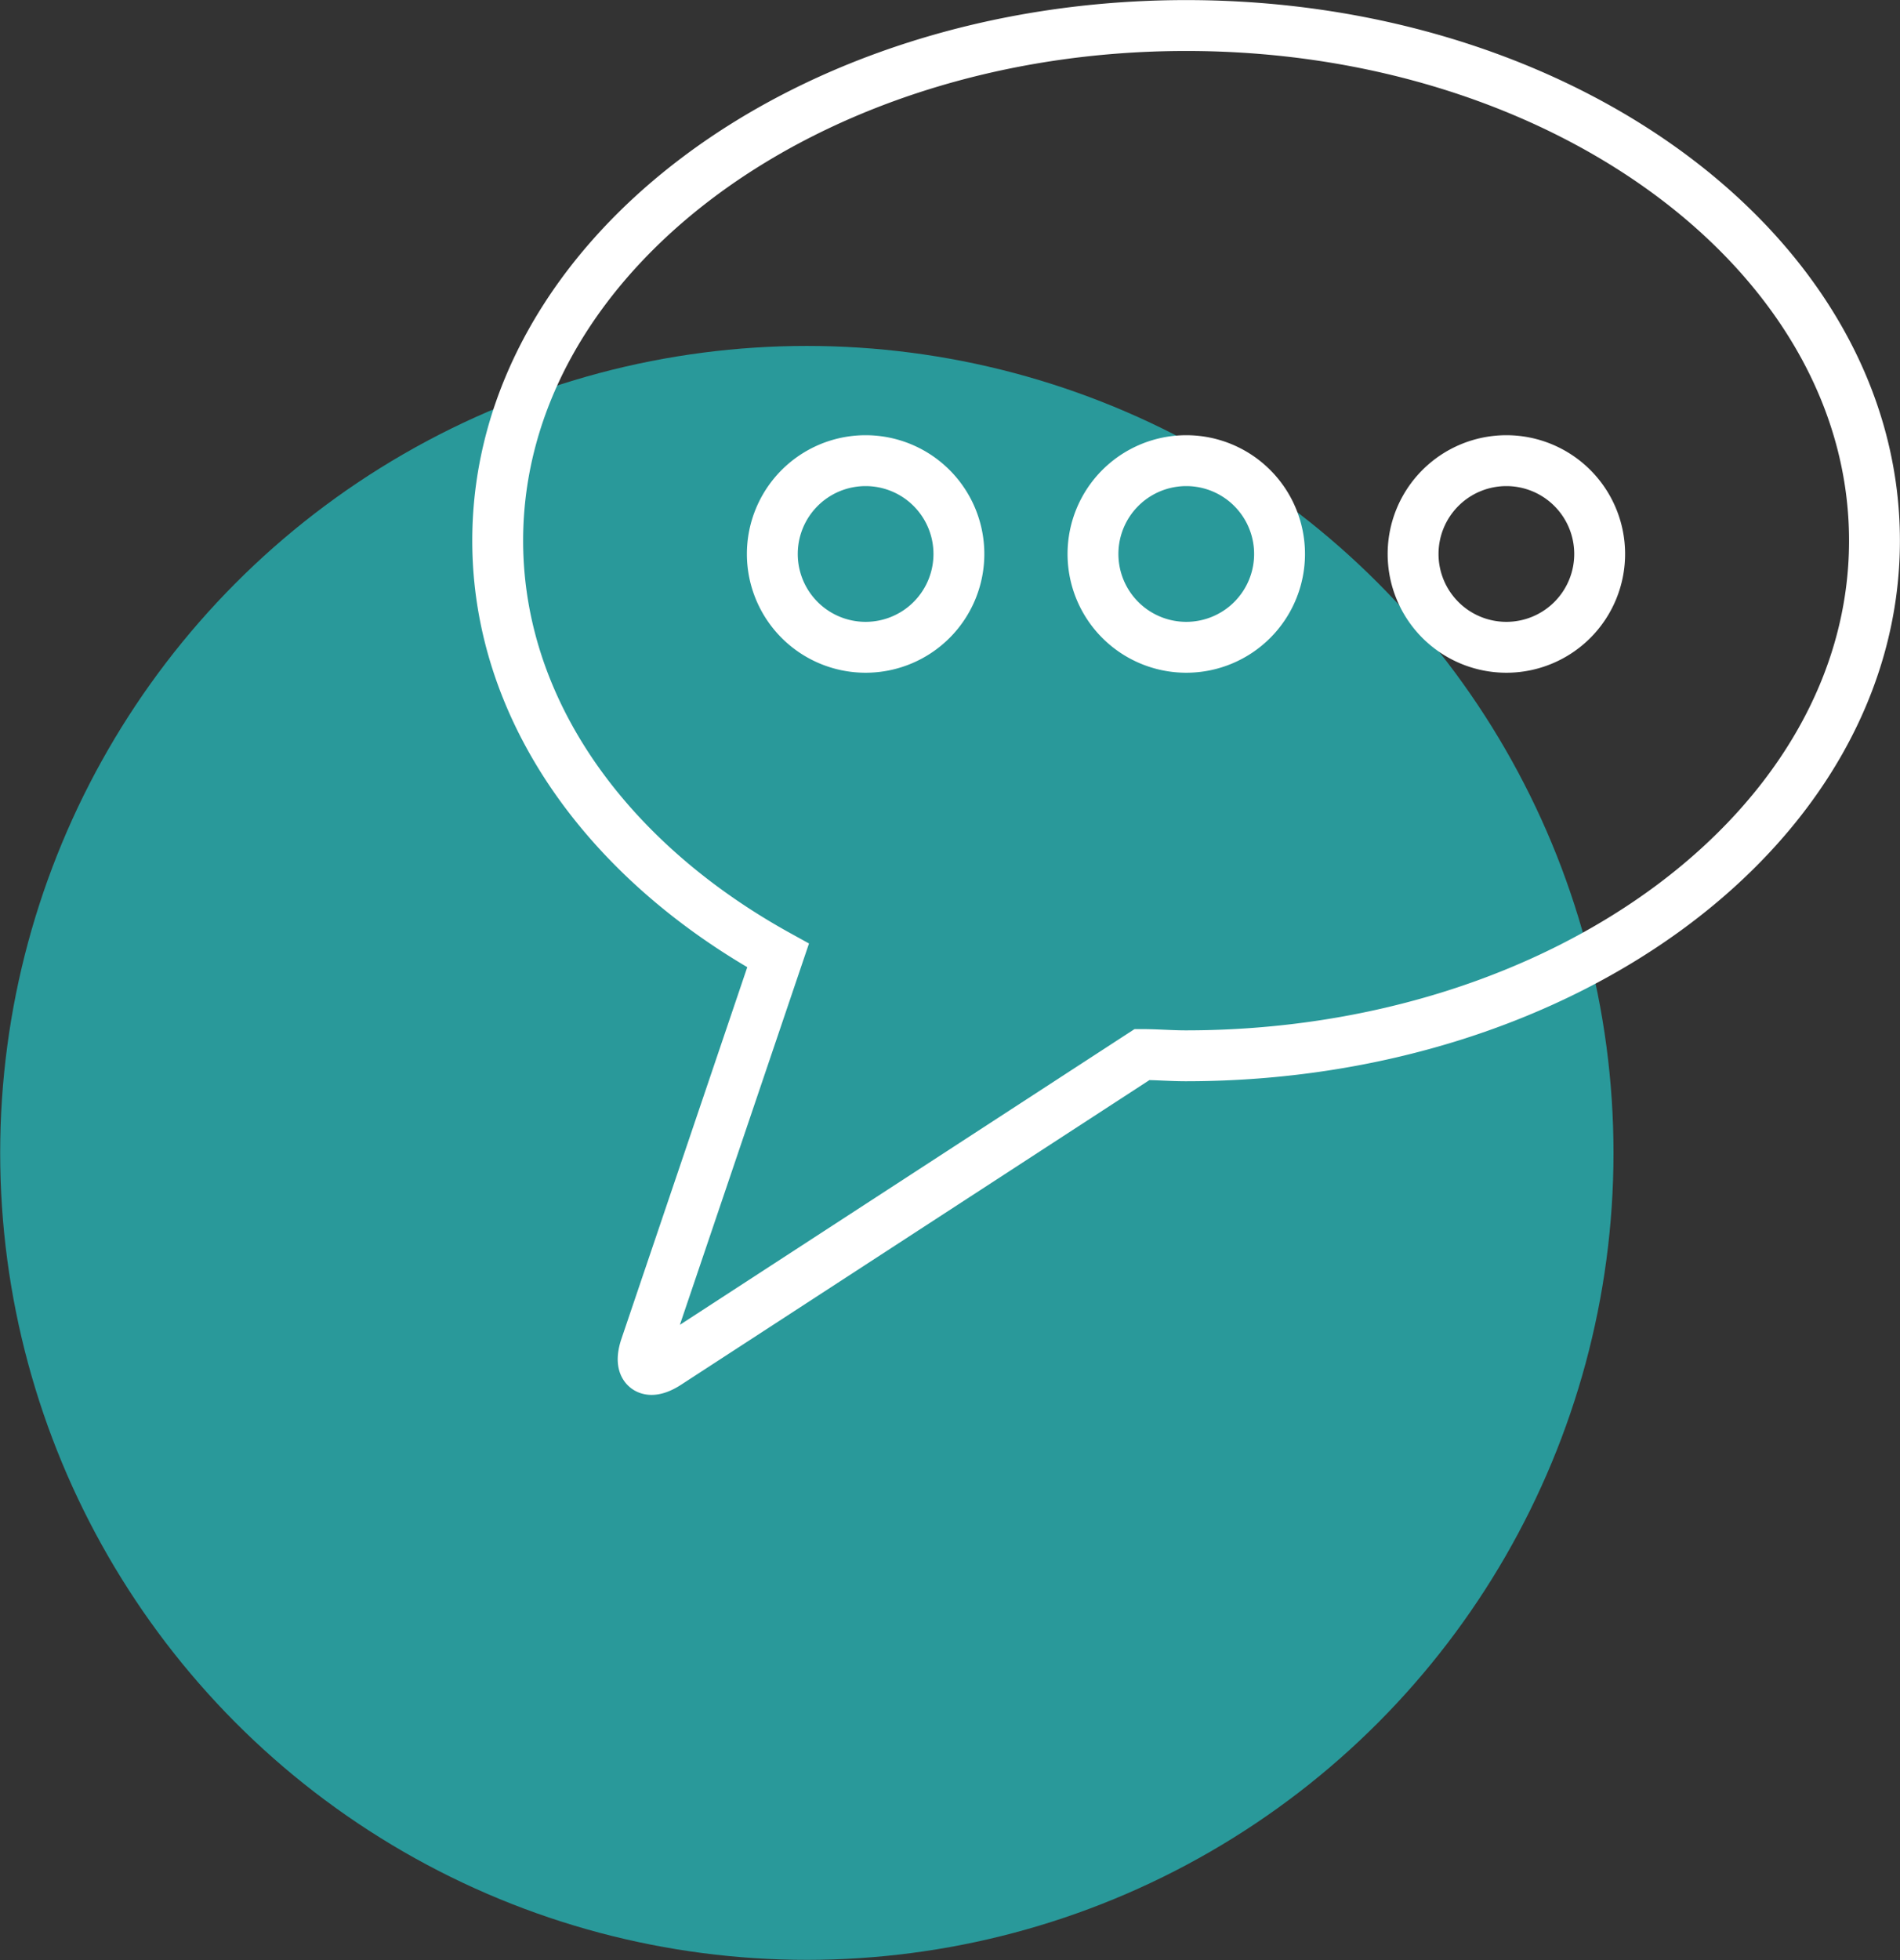
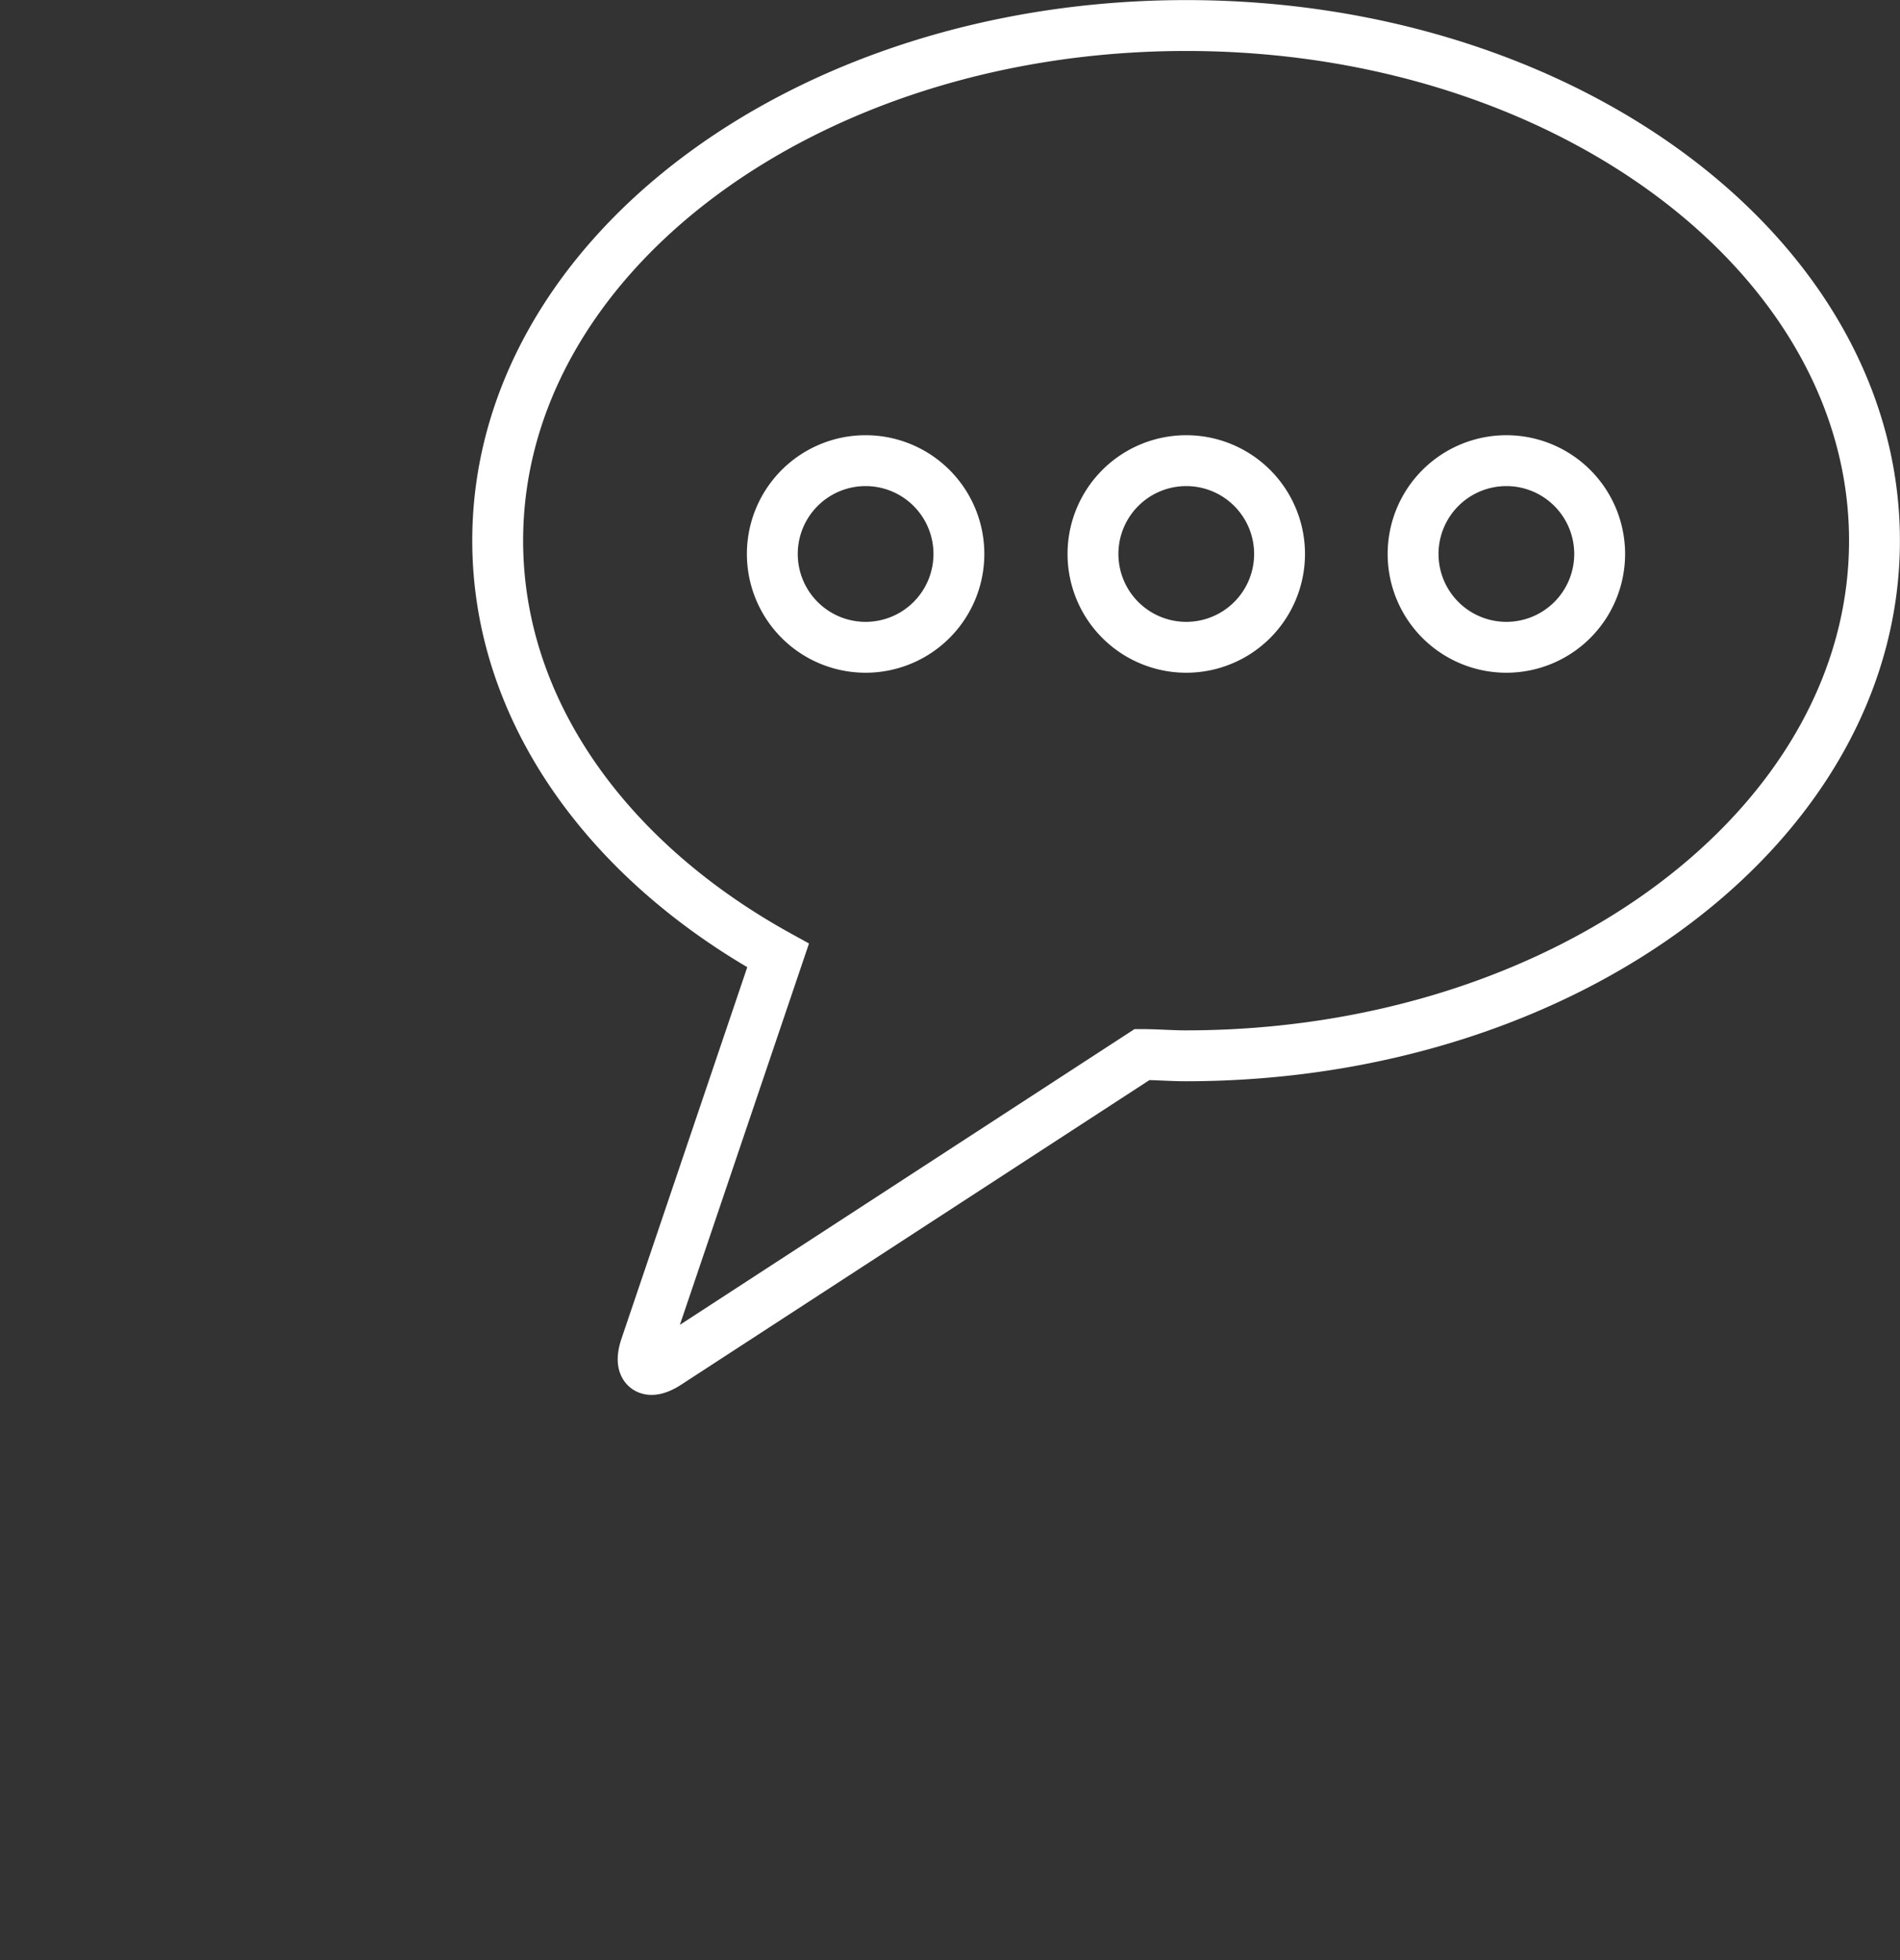
<svg xmlns="http://www.w3.org/2000/svg" viewBox="0 0 105.71 109.01">
  <rect x="0" y="0" width="105.71" height="109.01" fill="#333333" stroke="none" />
  <defs>
    <style>.cls-1{fill:#29999a;}.cls-2{fill:none;stroke:#fff;stroke-miterlimit:10;stroke-width:2.83px;}</style>
  </defs>
  <g id="Layer_2" data-name="Layer 2">
    <g id="Layer_1-2" data-name="Layer 1">
-       <circle class="cls-1" cx="44.89" cy="64.12" r="44.88" />
-       <path class="cls-2" d="M66,1.42c-21.16,0-38.31,12.82-38.31,28.65,0,9.46,6.14,17.85,15.6,23.07L35.92,74.9c-.41,1.21.13,1.62,1.2.93L63.54,58.65c.81,0,1.62.07,2.43.07,21.16,0,38.32-12.83,38.32-28.65S87.13,1.42,66,1.42ZM48.16,36a5.19,5.19,0,1,1,5.19-5.19A5.19,5.19,0,0,1,48.16,36ZM66,36a5.19,5.19,0,1,1,5.19-5.19A5.19,5.19,0,0,1,66,36Zm17.83,0A5.19,5.19,0,1,1,89,30.78,5.19,5.19,0,0,1,83.82,36Z" />
+       <path class="cls-2" d="M66,1.42c-21.16,0-38.31,12.82-38.31,28.65,0,9.46,6.14,17.85,15.6,23.07L35.92,74.9c-.41,1.21.13,1.62,1.2.93L63.54,58.65c.81,0,1.62.07,2.43.07,21.16,0,38.32-12.83,38.32-28.65S87.13,1.42,66,1.42M48.16,36a5.19,5.19,0,1,1,5.19-5.19A5.19,5.19,0,0,1,48.16,36ZM66,36a5.19,5.19,0,1,1,5.19-5.19A5.19,5.19,0,0,1,66,36Zm17.83,0A5.19,5.19,0,1,1,89,30.78,5.19,5.19,0,0,1,83.82,36Z" />
    </g>
  </g>
</svg>